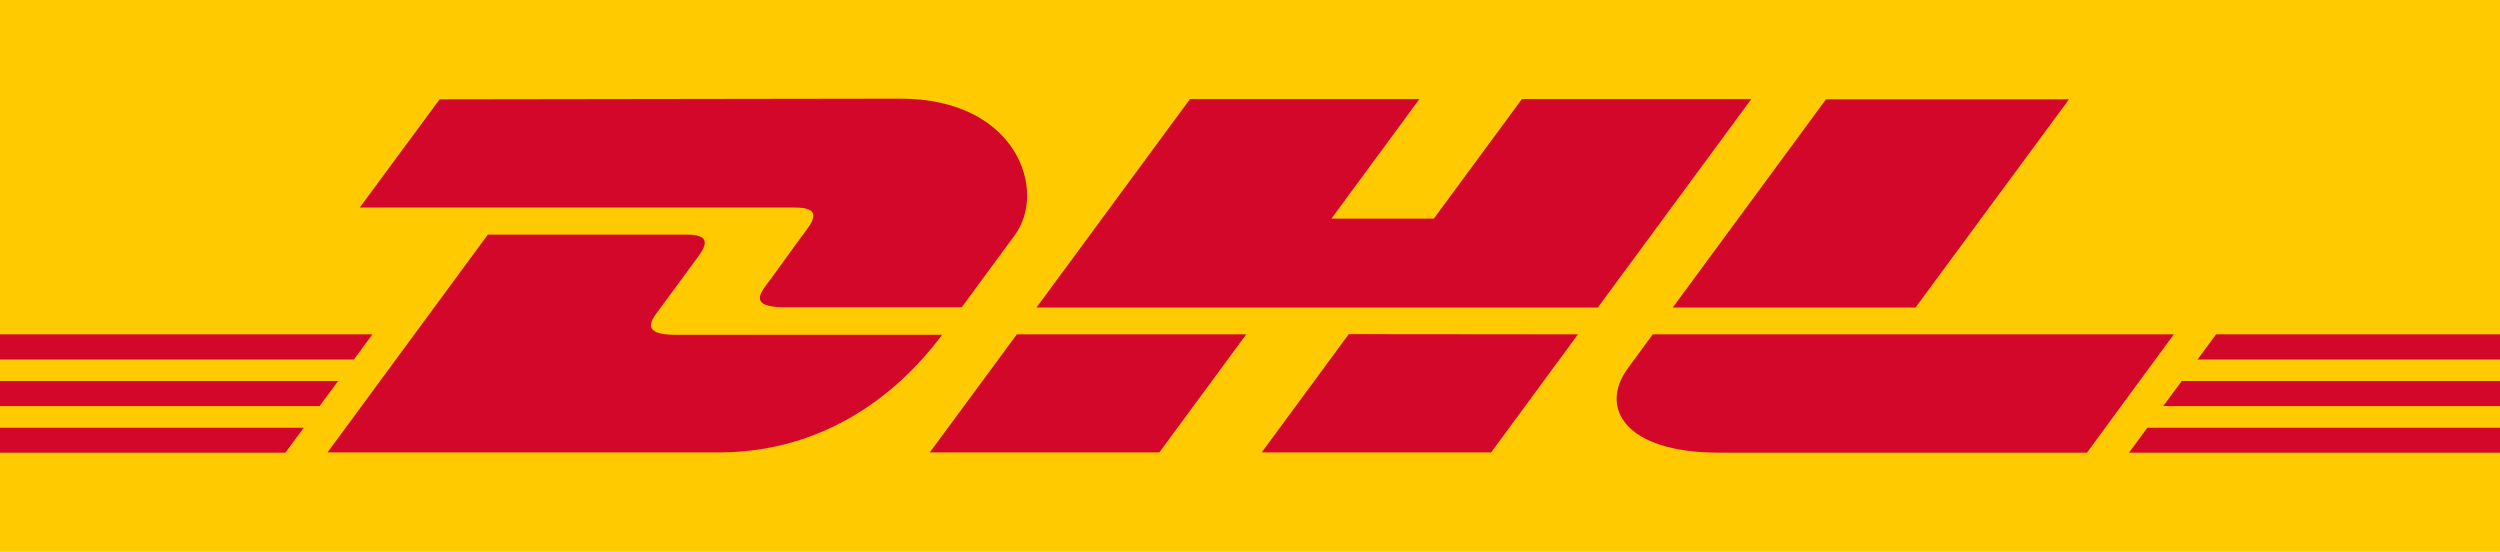
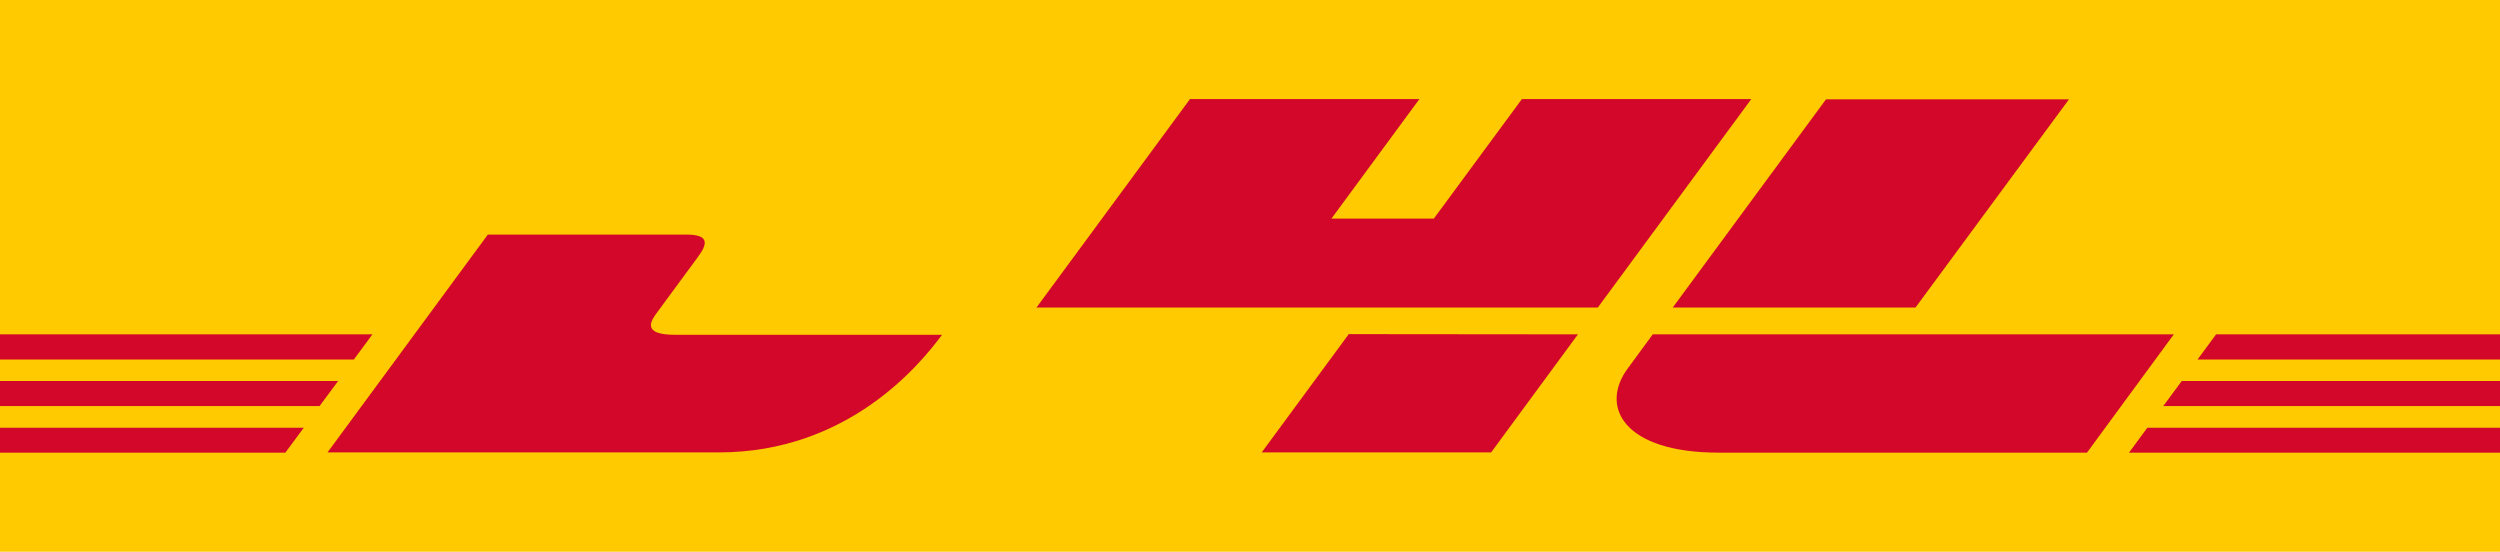
<svg xmlns="http://www.w3.org/2000/svg" viewBox="0 0 226.56 50">
  <defs>
    <style>.cls-1{fill:#ffcb00;}.cls-2{fill:#d2072a;}</style>
  </defs>
  <title>img_dhl</title>
  <g id="Calque_2" data-name="Calque 2">
    <g id="Calque_1-2" data-name="Calque 1">
      <polygon class="cls-1" points="226.56 0 226.56 50 0 50 0 0 226.56 0 226.56 0" />
-       <path class="cls-2" d="M39.84,9,32.6,18.81H72.05c2,0,2,.76,1,2.08s-2.65,3.67-3.65,5c-.51.69-1.44,1.95,1.63,1.95H87.16l4.78-6.5c3-4,.26-12.4-10.34-12.4Z" />
      <path class="cls-2" d="M29.68,41,44.21,21.26h18c2,0,2,.76,1,2.08l-3.68,5c-.51.69-1.44,2,1.63,2H85.37C83.36,33.06,76.84,41,65.13,41Z" />
-       <path class="cls-2" d="M112.94,30.3,105.06,41H84.26L92.15,30.3Z" />
      <polygon class="cls-2" points="144.8 27.87 93.93 27.87 107.84 8.98 128.63 8.98 120.66 19.81 129.94 19.81 137.92 8.98 158.71 8.98 144.8 27.87 144.8 27.87" />
      <path class="cls-2" d="M143,30.3,135.13,41H114.34l7.89-10.72Z" />
      <polygon class="cls-2" points="0 34.53 30.64 34.53 28.96 36.8 0 36.8 0 34.53 0 34.53" />
      <polygon class="cls-2" points="0 30.3 33.75 30.3 32.07 32.58 0 32.58 0 30.3 0 30.3" />
      <polygon class="cls-2" points="0 38.76 27.53 38.76 25.86 41.02 0 41.02 0 38.76 0 38.76" />
      <polygon class="cls-2" points="226.56 36.8 196.04 36.8 197.72 34.53 226.56 34.53 226.56 36.8 226.56 36.8" />
      <polygon class="cls-2" points="226.56 41.02 192.94 41.02 194.6 38.76 226.56 38.76 226.56 41.02 226.56 41.02" />
      <polygon class="cls-2" points="200.83 30.3 226.56 30.3 226.56 32.58 199.15 32.58 200.83 30.3 200.83 30.3" />
      <path class="cls-2" d="M187.5,9,173.59,27.87h-22L165.48,9Z" />
      <path class="cls-2" d="M149.78,30.3l-2.26,3.08c-2.61,3.53-.3,7.64,8.22,7.64h33.39L197,30.3Z" />
    </g>
  </g>
</svg>